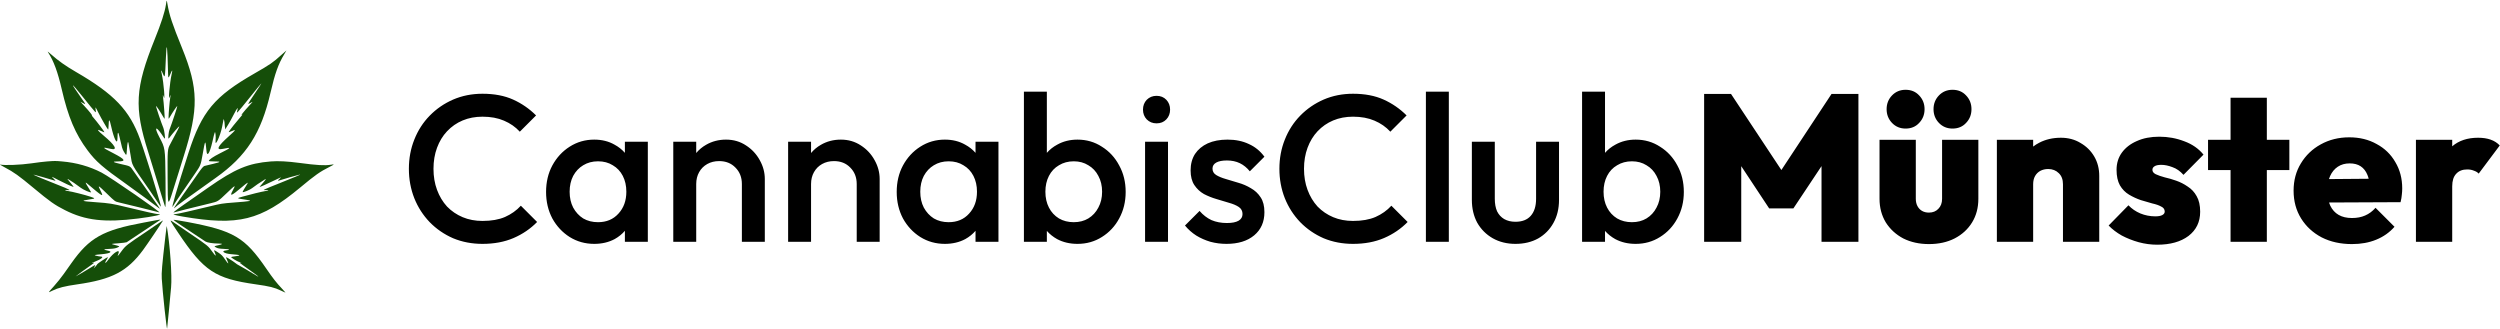
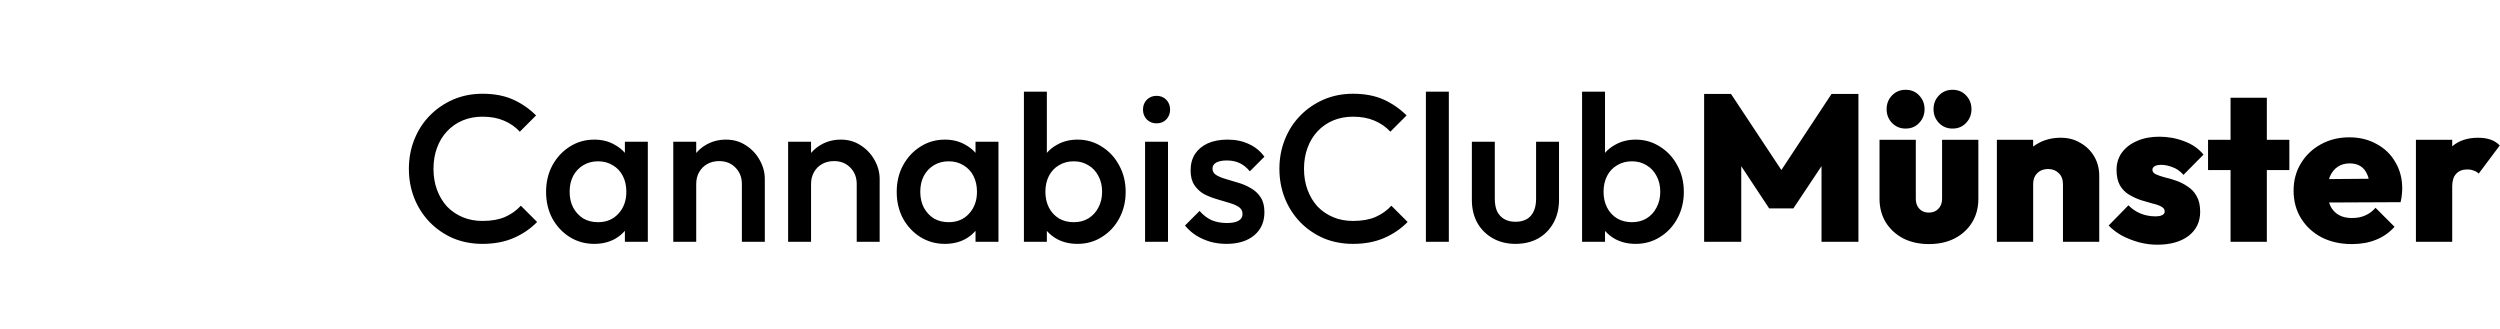
<svg xmlns="http://www.w3.org/2000/svg" width="2398" height="316" viewBox="0 0 2398 316" fill="none">
-   <path fill-rule="evenodd" clip-rule="evenodd" d="M159.142 4.601C158.052 11.723 154.685 22.089 148.364 37.787C129.626 84.326 128.541 103.105 142.13 145.707C144.328 152.594 148.694 166.799 151.835 177.273C154.975 187.748 157.887 197.139 158.307 198.144C158.985 199.765 159.035 196.716 158.753 171.012C158.436 142.055 158.436 142.055 152.953 131.731C146.932 120.393 150.066 120.592 157.19 131.999C157.509 132.508 157.892 132.924 158.042 132.924C158.648 132.924 157.593 124.699 156.738 122.75C154.87 118.489 149.216 101.619 149.656 101.619C150.113 101.619 154.177 107.753 156.48 111.918C157.153 113.134 157.802 114.03 157.924 113.909C158.202 113.631 157.025 97.558 156.471 94.054C155.982 90.971 156.208 90.352 156.919 92.823C158.621 98.737 157.051 79.125 155.174 71.036C154.119 66.487 154.41 66.379 156.223 70.644C158.233 75.373 158.282 75.111 159.131 55.183C159.854 38.18 160.556 43.119 161.187 69.662C161.325 75.448 161.508 75.541 163.483 70.843C165.353 66.395 165.7 66.499 164.643 71.191C162.757 79.559 161.144 98.617 162.812 92.823C163.532 90.319 163.764 90.993 163.235 94.054C162.701 97.149 161.689 109.099 161.698 112.213C161.704 114.402 161.704 114.402 162.899 112.315C165.437 107.882 169.639 101.619 170.077 101.619C170.461 101.619 165.25 117.376 162.571 124.315C161.779 126.365 161.081 132.94 161.658 132.908C161.82 132.899 162.414 132.253 162.977 131.473C165.2 128.397 171.741 120.887 171.985 121.13C172.223 121.368 171.035 123.707 163.313 138.205C160.639 143.224 160.639 143.224 160.774 171.075C160.909 198.926 160.909 198.926 166.331 181.447C169.313 171.834 173.725 157.747 176.137 150.142C190.655 104.358 190.388 84.934 174.714 46.313C165.106 22.639 162.483 14.747 160.624 3.921C159.874 -0.449 159.918 -0.469 159.142 4.601ZM269.951 52.641C261.734 60.067 259.239 61.79 244.389 70.295C205.592 92.514 193.599 106.89 180.827 146.49C169.746 180.843 163.506 202.28 165.867 197.883C166.483 196.735 170.203 191.1 174.135 185.361C178.066 179.621 183.812 171.236 186.903 166.726C192.523 158.525 192.523 158.525 194.338 148.203C196.916 133.537 196.979 133.48 198.061 144.841C198.648 151.009 201.207 146.971 203.746 135.872C206.066 125.726 206.305 125.176 206.751 128.968C206.946 130.629 206.962 133.197 206.786 134.674C205.914 142 211.135 131.071 213.077 121.504C213.798 117.95 214.392 114.897 214.396 114.721C214.442 112.916 215.431 116.687 215.476 118.837C215.529 121.34 216.282 125.261 216.423 123.767C216.452 123.466 217.452 121.715 218.647 119.877C219.841 118.04 222.424 113.372 224.386 109.504C227.71 102.952 228.835 101.944 227.456 106.754C226.702 109.384 227.39 108.636 239.11 94.082C253.609 76.079 253.348 76.281 244.032 90.261C236.942 100.9 237.099 100.542 240.346 98.665C242.824 97.232 242.824 97.232 239.694 100.617C233.198 107.639 229.807 112.028 232.519 109.9C233.021 109.507 231.906 110.901 230.041 112.999C226.598 116.872 220.49 124.606 219.557 126.274C219.124 127.049 219.503 126.987 222.028 125.87C226.805 123.758 226.409 124.538 219.649 130.56C208.706 140.307 206.765 144.245 213.607 142.816C222.514 140.955 222.179 141.502 210.997 147.074C204.5 150.312 200.301 153.195 200.301 154.419C200.301 154.649 202.649 154.838 205.519 154.838C212.301 154.838 212.1 155.341 204.606 157.128C201.234 157.931 197.621 158.804 196.576 159.066C194.857 159.498 194.022 160.491 187.73 169.582C183.908 175.103 177.559 184.141 173.622 189.665C169.685 195.189 166.667 199.709 166.916 199.709C167.165 199.709 167.511 199.48 167.683 199.201C168.276 198.242 181.622 188.512 206.945 170.579C236.434 149.695 250.478 127.847 259.491 88.836C263.793 70.212 266.985 61.342 272.865 51.663C273.955 49.869 274.801 48.4 274.745 48.4C274.689 48.4 272.532 50.309 269.951 52.641ZM46.29 50.487C51.558 58.63 55.399 69.051 59.174 85.445C65.339 112.218 72.224 128.505 84.05 144.291C92.075 155.004 98.245 160.363 121.777 177.058C130.411 183.183 148.027 196.158 152.791 199.9C153.827 200.714 153.331 199.894 149.68 194.752C142.236 184.271 131.293 168.75 128.252 164.359C124.522 158.975 125.606 159.568 115.125 157.178C107.907 155.531 107.37 154.841 113.299 154.83C121.258 154.815 120.113 152.847 108.734 146.98C97.598 141.238 97.336 140.778 106.373 142.82C113.219 144.369 110.539 139.372 99.636 130.261C92.993 124.711 92.26 123.217 97.474 125.859C98.932 126.598 100.125 127 100.125 126.753C100.125 126.149 92.978 116.677 89.846 113.131C88.469 111.571 87.679 110.497 88.092 110.744C89.42 111.54 85.62 106.706 81.333 102.146C79.042 99.709 77.168 97.645 77.168 97.558C77.168 97.472 78.224 98.02 79.515 98.777C82.5 100.527 82.486 100.462 78.693 95.04C67.055 78.407 67.102 77.641 78.865 92.228C93.348 110.19 92.268 109.097 91.778 105.279C91.363 102.045 91.31 101.984 94.576 108.494C97.291 113.905 103.063 123.88 103.698 124.26C103.885 124.371 104.094 122.594 104.163 120.309C104.362 113.654 104.983 113.838 106.589 121.026C109.408 133.645 112.62 139.763 112.683 132.635C112.743 125.919 113.367 125.606 114.71 131.62C116.885 141.361 117.38 143.07 118.627 145.173C121.379 149.813 121.32 149.848 121.733 143.33C122.132 137.023 122.727 134.725 123.268 137.402C123.437 138.239 124.31 143.268 125.207 148.577C127.064 159.56 124.874 155.507 143.736 182.866C148.639 189.977 152.943 196.344 153.3 197.014C154.541 199.342 154.491 197.659 153.193 193.348C152.474 190.964 150.783 185.256 149.434 180.665C145.923 168.711 137.088 141.107 134.322 133.446C124.324 105.756 109.568 90.29 72.819 68.985C62.863 63.212 55.795 58.208 48.905 52.053C45.73 49.216 45.303 48.96 46.29 50.487ZM45.08 154.854C42.21 155.065 35.401 155.895 29.949 156.699C19.845 158.189 4.021 158.787 0.209 157.822C-0.652 157.604 1.226 158.788 4.383 160.453C13.453 165.238 17.833 168.367 32.297 180.392C47.956 193.411 52.388 196.539 62.298 201.56C81.958 211.523 100.432 213.635 132.551 209.593C146.434 207.846 157.438 205.52 152.084 205.464C150.198 205.444 137.795 202.702 120.995 198.59C107.692 195.334 105.017 194.908 92.037 193.976C78.12 192.977 77.171 192.616 85.255 191.4C91.767 190.42 91.796 190.366 86.737 188.664C81.445 186.884 68.861 183.714 65.103 183.216C63.703 183.03 62.559 182.671 62.559 182.417C62.559 182.164 63.534 182.113 64.725 182.303C68.812 182.957 66.349 181.575 56.678 177.789C43.243 172.53 31.745 167.738 31.985 167.498C32.147 167.336 48.49 171.914 52.906 173.359C53.523 173.561 52.989 172.809 51.602 171.522C48.821 168.942 48.784 168.933 55.776 172.563C61.61 175.592 67.731 178.435 69.846 179.098C70.947 179.444 70.757 179.059 68.529 176.431C64.225 171.356 64.149 171.239 65.689 172.051C67.709 173.116 73.963 177.408 77.395 180.085C79.964 182.088 86.792 185.041 87.415 184.417C87.483 184.35 86.276 182.309 84.733 179.882C81.954 175.51 81.526 174.294 83.295 175.797C98.88 189.037 99.737 189.506 96.472 183.013C93.489 177.078 93.816 177.226 102.576 185.763C110.319 193.309 110.319 193.309 114.101 194.17C120.369 195.595 151.492 203.286 152.586 203.679C156.954 205.25 105.8 169.876 97.516 165.596C85.978 159.636 73.3 156.04 59.689 154.867C52.929 154.284 52.844 154.284 45.08 154.854ZM259.781 154.849C238.037 156.623 225.619 161.825 199.519 180.095C192.344 185.116 182.18 192.217 176.931 195.874C167.66 202.334 164.847 204.581 167.17 203.668C168.147 203.285 185.749 198.883 201.982 194.962C209.14 193.233 209.14 193.233 217.243 185.471C226.002 177.08 226.447 176.881 223.197 182.802C219.875 188.856 221.969 188.062 232.128 179.416C237.357 174.966 238.593 174.263 237.046 176.621C234.942 179.828 232.521 184.1 232.71 184.273C233.286 184.801 240.07 181.975 241.736 180.513C243.264 179.172 250.194 174.456 254.485 171.838C255.711 171.09 254.35 173.105 251.431 176.36C249.951 178.011 248.836 179.36 248.954 179.36C249.639 179.36 256.777 176.18 263.123 173.047C269.773 169.764 270.29 169.586 268.52 171.183C266.225 173.255 266.052 173.79 267.905 173.085C269.832 172.353 287.286 167.354 287.792 167.39C288.569 167.445 282.62 169.977 268.651 175.537C252.072 182.136 251.09 182.622 254.937 182.331C258.286 182.078 258.11 182.76 254.7 183.249C251.452 183.715 238.993 186.744 232.424 188.663C226.724 190.328 226.491 190.15 236.302 191.642C242.821 192.635 241.124 193 224.041 194.281C213.426 195.077 211.699 195.355 201.085 197.979C185.18 201.911 169.372 205.445 167.606 205.464C164.555 205.497 167.818 206.462 175.312 207.744C228.599 216.856 249.763 211.621 287.956 179.88C302.519 167.776 306.879 164.707 316.087 160.077C320.968 157.624 321.126 157.379 317.435 157.994C311.585 158.968 304.147 158.538 286.912 156.231C275.716 154.733 266.785 154.278 259.781 154.849ZM166.43 210.978C166.722 211.329 169.003 212.968 171.5 214.619C173.997 216.271 180.447 220.577 185.834 224.188C191.221 227.798 196.281 231.158 197.078 231.654C198.821 232.736 204.334 233.595 209.693 233.621C214.002 233.64 213.911 234.207 209.437 235.207C205.124 236.171 205.077 236.221 207.345 237.421C208.965 238.278 210.637 238.574 214.823 238.743C220.52 238.974 221.322 239.668 216.548 240.233C211.601 240.819 215.189 243.306 221.702 243.806C231.099 244.528 231.976 245.116 224.859 245.921C223.118 246.118 221.693 246.429 221.693 246.612C221.693 247.194 227.091 250.503 229.257 251.249C230.404 251.645 231.46 252.104 231.605 252.27C231.749 252.436 231.456 252.425 230.954 252.245C229.321 251.659 229.977 252.309 233.563 254.828C241.333 260.288 247.781 265.034 247.781 265.295C247.781 265.446 247.16 265.163 246.402 264.666C243.628 262.849 228.518 253.971 228.198 253.971C228.017 253.971 226.89 253.187 225.694 252.229C223.573 250.53 217.415 246.667 216.828 246.667C216.665 246.667 217.131 247.973 217.862 249.57C219.829 253.866 219 253.578 215.877 248.879C213.639 245.514 212.417 244.272 209.415 242.307C204.851 239.321 204.793 239.321 206.075 242.313C207.801 246.338 206.917 246.095 203.825 241.694C199.781 235.939 199.274 235.521 182.822 224.395C174.788 218.96 167.178 213.764 165.913 212.847C162.316 210.241 162.638 210.909 171.006 223.419C195.442 259.947 206.387 267.221 245.172 272.707C258.654 274.614 263.282 275.757 269.303 278.668C271.814 279.882 273.868 280.777 273.868 280.658C273.868 280.539 272.282 278.77 270.343 276.728C265.294 271.411 261.677 266.794 255.583 257.884C234.815 227.523 224.263 221.294 179.318 212.857C170.95 211.287 166.099 210.579 166.43 210.978ZM149.952 211.216C148.804 211.457 143.287 212.5 137.691 213.534C98.695 220.739 85.785 227.99 68.492 252.406C66.764 254.845 63.435 259.541 61.095 262.841C58.754 266.141 54.512 271.424 51.668 274.58C45.633 281.279 45.7 281.068 50.333 278.772C55.804 276.06 62.155 274.456 74.201 272.743C107.343 268.03 122.008 260.378 137.169 239.884C141.035 234.659 154.249 215.139 156.238 211.715C156.486 211.288 155.643 211.722 154.364 212.68C153.085 213.637 147.109 217.722 141.082 221.755C121.329 234.978 120.451 235.665 116.597 240.915C112.59 246.374 112.286 246.583 113.68 242.915C115.431 238.308 108.631 242.452 104.26 248.658C100.671 253.751 99.624 253.053 103.033 247.84C103.456 247.195 103.602 246.667 103.359 246.667C102.715 246.667 93.343 252.907 93.334 253.342C93.33 253.545 92.486 254.649 91.459 255.797C89.593 257.884 89.593 257.884 90.675 255.915C91.896 253.693 91.773 253.709 87.603 256.324C83.332 259.002 72.472 265.375 72.472 265.202C72.472 264.992 84.365 256.282 88.385 253.548C90.461 252.138 90.701 251.841 89.559 252.1C87.206 252.634 87.923 252.097 91.124 250.929C96.888 248.825 100.019 246.188 96.864 246.095C95.931 246.067 93.994 245.755 92.559 245.401C89.626 244.677 90.202 244.508 98.038 243.79C105.79 243.08 108.4 241.376 103.279 240.368C98.54 239.436 99.007 238.983 104.957 238.74C108.903 238.578 110.912 238.239 112.647 237.441C115.236 236.249 115.303 236.31 109.777 234.868C106.125 233.914 106.125 233.914 113.429 233.363C117.447 233.059 121.086 232.598 121.517 232.338C122.684 231.631 153.569 211.107 153.822 210.87C154.153 210.559 152.283 210.726 149.952 211.216ZM158.65 226.579C155.334 255.568 154.829 261.466 155.165 267.276C155.88 279.617 159.956 317.433 160.31 315.016C160.5 313.725 161.242 306.329 161.959 298.581C162.676 290.833 163.644 280.502 164.11 275.624C165.167 264.547 163.043 234.334 159.982 216.927C159.906 216.496 159.307 220.84 158.65 226.579Z" fill="#154E09" />
  <path fill-rule="evenodd" clip-rule="evenodd" d="M1850.24 234.121C1841.04 234.121 1832.84 232.321 1825.64 228.721C1818.58 224.988 1812.98 219.854 1808.84 213.321C1804.84 206.654 1802.84 199.121 1802.84 190.721V134.121H1837.64V190.721C1837.64 193.388 1838.18 195.721 1839.24 197.721C1840.31 199.721 1841.78 201.254 1843.64 202.321C1845.51 203.388 1847.71 203.921 1850.24 203.921C1853.98 203.921 1856.98 202.721 1859.24 200.321C1861.64 197.921 1862.84 194.721 1862.84 190.721V134.121H1897.64V190.721C1897.64 199.254 1895.64 206.788 1891.64 213.321C1887.64 219.854 1882.04 224.988 1874.84 228.721C1867.78 232.321 1859.58 234.121 1850.24 234.121ZM1827.84 123.321C1822.64 123.321 1818.31 121.521 1814.84 117.921C1811.38 114.321 1809.64 109.921 1809.64 104.721C1809.64 99.521 1811.38 95.121 1814.84 91.521C1818.31 87.921 1822.64 86.121 1827.84 86.121C1833.18 86.121 1837.51 87.921 1840.84 91.521C1844.31 95.121 1846.04 99.521 1846.04 104.721C1846.04 109.921 1844.31 114.321 1840.84 117.921C1837.51 121.521 1833.18 123.321 1827.84 123.321ZM1872.84 123.321C1867.64 123.321 1863.31 121.521 1859.84 117.921C1856.38 114.321 1854.64 109.921 1854.64 104.721C1854.64 99.521 1856.38 95.121 1859.84 91.521C1863.31 87.921 1867.64 86.121 1872.84 86.121C1878.18 86.121 1882.51 87.921 1885.84 91.521C1889.31 95.121 1891.04 99.521 1891.04 104.721C1891.04 109.921 1889.31 114.321 1885.84 117.921C1882.51 121.521 1878.18 123.321 1872.84 123.321ZM1013.94 229.322C1019.67 232.389 1026.2 233.922 1033.54 233.922C1042.2 233.922 1050 231.722 1056.94 227.322C1064 222.922 1069.54 216.989 1073.54 209.522C1077.67 201.922 1079.74 193.455 1079.74 184.122C1079.74 174.655 1077.67 166.189 1073.54 158.722C1069.54 151.122 1064 145.122 1056.94 140.722C1050 136.189 1042.2 133.922 1033.54 133.922C1026.34 133.922 1019.87 135.522 1014.14 138.722C1010.25 140.799 1006.92 143.428 1004.14 146.607V87.922H982.137V231.922H1004.14V221.487C1006.88 224.594 1010.15 227.206 1013.94 229.322ZM1043.94 209.522C1039.94 211.922 1035.27 213.122 1029.94 213.122C1024.6 213.122 1019.87 211.922 1015.74 209.522C1011.6 206.989 1008.4 203.522 1006.14 199.122C1003.87 194.722 1002.74 189.655 1002.74 183.922C1002.74 178.189 1003.87 173.122 1006.14 168.722C1008.4 164.322 1011.6 160.922 1015.74 158.522C1019.87 155.989 1024.6 154.722 1029.94 154.722C1035.27 154.722 1039.94 155.989 1043.94 158.522C1048.07 160.922 1051.27 164.322 1053.54 168.722C1055.94 173.122 1057.14 178.189 1057.14 183.922C1057.14 189.655 1055.94 194.722 1053.54 199.122C1051.27 203.522 1048.07 206.989 1043.94 209.522ZM1109.35 118.322C1105.62 118.322 1102.49 117.055 1099.95 114.522C1097.55 111.989 1096.35 108.855 1096.35 105.122C1096.35 101.389 1097.55 98.255 1099.95 95.722C1102.49 93.189 1105.62 91.922 1109.35 91.922C1113.22 91.922 1116.35 93.189 1118.75 95.722C1121.15 98.255 1122.35 101.389 1122.35 105.122C1122.35 108.855 1121.15 111.989 1118.75 114.522C1116.35 117.055 1113.22 118.322 1109.35 118.322ZM1176.43 233.922C1171.09 233.922 1165.96 233.255 1161.03 231.922C1156.09 230.455 1151.56 228.455 1147.43 225.922C1143.29 223.255 1139.69 220.055 1136.63 216.322L1150.63 202.322C1153.96 206.189 1157.76 209.122 1162.03 211.122C1166.43 212.989 1171.36 213.922 1176.83 213.922C1181.76 213.922 1185.49 213.189 1188.03 211.722C1190.56 210.255 1191.83 208.122 1191.83 205.322C1191.83 202.389 1190.63 200.122 1188.23 198.522C1185.83 196.922 1182.69 195.589 1178.83 194.522C1175.09 193.322 1171.09 192.122 1166.83 190.922C1162.69 189.722 1158.69 188.122 1154.83 186.122C1151.09 183.989 1148.03 181.122 1145.63 177.522C1143.23 173.922 1142.03 169.255 1142.03 163.522C1142.03 157.389 1143.43 152.122 1146.23 147.722C1149.16 143.322 1153.23 139.922 1158.43 137.522C1163.76 135.122 1170.09 133.922 1177.43 133.922C1185.16 133.922 1191.96 135.322 1197.83 138.122C1203.83 140.789 1208.83 144.855 1212.83 150.322L1198.83 164.322C1196.03 160.855 1192.83 158.255 1189.23 156.522C1185.63 154.789 1181.49 153.922 1176.83 153.922C1172.43 153.922 1169.03 154.589 1166.63 155.922C1164.23 157.255 1163.03 159.189 1163.03 161.722C1163.03 164.389 1164.23 166.455 1166.63 167.922C1169.03 169.389 1172.09 170.655 1175.83 171.722C1179.69 172.789 1183.69 173.989 1187.83 175.322C1192.09 176.522 1196.09 178.255 1199.83 180.522C1203.69 182.655 1206.83 185.589 1209.23 189.322C1211.63 192.922 1212.83 197.655 1212.83 203.522C1212.83 212.855 1209.56 220.255 1203.03 225.722C1196.49 231.189 1187.63 233.922 1176.43 233.922ZM906.321 233.922C897.654 233.922 889.788 231.722 882.721 227.322C875.788 222.922 870.254 216.989 866.121 209.522C862.121 201.922 860.121 193.455 860.121 184.122C860.121 174.655 862.121 166.189 866.121 158.722C870.254 151.122 875.788 145.122 882.721 140.722C889.788 136.189 897.654 133.922 906.321 133.922C913.654 133.922 920.121 135.522 925.721 138.722C929.605 140.799 932.938 143.428 935.721 146.607V135.922H957.721V231.922H935.721V221.385C933.02 224.537 929.754 227.183 925.921 229.322C920.188 232.389 913.654 233.922 906.321 233.922ZM909.921 213.122C918.054 213.122 924.588 210.389 929.521 204.922C934.588 199.455 937.121 192.455 937.121 183.922C937.121 178.189 935.988 173.122 933.721 168.722C931.454 164.322 928.254 160.922 924.121 158.522C920.121 155.989 915.388 154.722 909.921 154.722C904.588 154.722 899.854 155.989 895.721 158.522C891.721 160.922 888.521 164.322 886.121 168.722C883.854 173.122 882.721 178.189 882.721 183.922C882.721 189.655 883.854 194.722 886.121 199.122C888.521 203.522 891.721 206.989 895.721 209.522C899.854 211.922 904.588 213.122 909.921 213.122ZM821.765 176.522V231.922H843.765V171.722C843.765 165.455 842.165 159.455 838.965 153.722C835.765 147.855 831.365 143.122 825.765 139.522C820.165 135.789 813.765 133.922 806.565 133.922C799.498 133.922 793.098 135.589 787.365 138.922C783.724 141.002 780.591 143.618 777.965 146.769V135.922H755.965V231.922H777.965V176.522C777.965 172.255 778.898 168.455 780.765 165.122C782.632 161.789 785.231 159.189 788.565 157.322C791.898 155.455 795.698 154.522 799.965 154.522C806.365 154.522 811.565 156.589 815.565 160.722C819.698 164.855 821.765 170.122 821.765 176.522ZM711.609 231.922V176.522C711.609 170.122 709.542 164.855 705.409 160.722C701.409 156.589 696.209 154.522 689.809 154.522C685.542 154.522 681.742 155.455 678.409 157.322C675.075 159.189 672.475 161.789 670.609 165.122C668.742 168.455 667.809 172.255 667.809 176.522V231.922H645.809V135.922H667.809V146.769C670.435 143.618 673.568 141.002 677.209 138.922C682.942 135.589 689.342 133.922 696.409 133.922C703.609 133.922 710.009 135.789 715.609 139.522C721.209 143.122 725.609 147.855 728.809 153.722C732.009 159.455 733.609 165.455 733.609 171.722V231.922H711.609ZM546.393 227.322C553.46 231.722 561.326 233.922 569.993 233.922C577.326 233.922 583.86 232.389 589.593 229.322C593.426 227.183 596.692 224.537 599.393 221.385V231.922H621.393V135.922H599.393V146.607C596.61 143.428 593.277 140.799 589.393 138.722C583.793 135.522 577.326 133.922 569.993 133.922C561.326 133.922 553.46 136.189 546.393 140.722C539.46 145.122 533.926 151.122 529.793 158.722C525.793 166.189 523.793 174.655 523.793 184.122C523.793 193.455 525.793 201.922 529.793 209.522C533.926 216.989 539.46 222.922 546.393 227.322ZM593.193 204.922C588.26 210.389 581.726 213.122 573.593 213.122C568.26 213.122 563.526 211.922 559.393 209.522C555.393 206.989 552.193 203.522 549.793 199.122C547.526 194.722 546.393 189.655 546.393 183.922C546.393 178.189 547.526 173.122 549.793 168.722C552.193 164.322 555.393 160.922 559.393 158.522C563.526 155.989 568.26 154.722 573.593 154.722C579.06 154.722 583.793 155.989 587.793 158.522C591.926 160.922 595.126 164.322 597.393 168.722C599.66 173.122 600.793 178.189 600.793 183.922C600.793 192.455 598.26 199.455 593.193 204.922ZM462.799 233.922C452.666 233.922 443.266 232.122 434.599 228.522C426.066 224.789 418.599 219.655 412.199 213.122C405.799 206.455 400.866 198.789 397.399 190.122C393.933 181.322 392.199 171.922 392.199 161.922C392.199 151.922 393.933 142.589 397.399 133.922C400.866 125.122 405.799 117.455 412.199 110.922C418.599 104.389 426.066 99.255 434.599 95.522C443.266 91.788 452.666 89.922 462.799 89.922C474.133 89.922 483.933 91.788 492.199 95.522C500.466 99.255 507.799 104.322 514.199 110.722L498.599 126.322C494.466 121.789 489.399 118.255 483.399 115.722C477.533 113.189 470.666 111.922 462.799 111.922C455.866 111.922 449.533 113.122 443.799 115.522C438.066 117.922 433.066 121.389 428.799 125.922C424.666 130.322 421.466 135.589 419.199 141.722C416.933 147.855 415.799 154.589 415.799 161.922C415.799 169.255 416.933 175.989 419.199 182.122C421.466 188.255 424.666 193.589 428.799 198.122C433.066 202.522 438.066 205.922 443.799 208.322C449.533 210.722 455.866 211.922 462.799 211.922C471.333 211.922 478.533 210.655 484.399 208.122C490.399 205.455 495.466 201.855 499.599 197.322L515.199 212.922C508.799 219.455 501.266 224.589 492.599 228.322C483.933 232.055 473.999 233.922 462.799 233.922ZM1549.33 229.322C1555.06 232.389 1561.59 233.922 1568.93 233.922C1577.59 233.922 1585.39 231.722 1592.33 227.322C1599.39 222.922 1604.93 216.989 1608.93 209.522C1613.06 201.922 1615.13 193.455 1615.13 184.122C1615.13 174.655 1613.06 166.189 1608.93 158.722C1604.93 151.122 1599.39 145.122 1592.33 140.722C1585.39 136.189 1577.59 133.922 1568.93 133.922C1561.73 133.922 1555.26 135.522 1549.53 138.722C1545.64 140.799 1542.31 143.428 1539.53 146.607V87.922H1517.53V231.922H1539.53V221.487C1542.27 224.594 1545.54 227.206 1549.33 229.322ZM1579.33 209.522C1575.33 211.922 1570.66 213.122 1565.33 213.122C1559.99 213.122 1555.26 211.922 1551.13 209.522C1546.99 206.989 1543.79 203.522 1541.53 199.122C1539.26 194.722 1538.13 189.655 1538.13 183.922C1538.13 178.189 1539.26 173.122 1541.53 168.722C1543.79 164.322 1546.99 160.922 1551.13 158.522C1555.26 155.989 1559.99 154.722 1565.33 154.722C1570.66 154.722 1575.33 155.989 1579.33 158.522C1583.46 160.922 1586.66 164.322 1588.93 168.722C1591.33 173.122 1592.53 178.189 1592.53 183.922C1592.53 189.655 1591.33 194.722 1588.93 199.122C1586.66 203.522 1583.46 206.989 1579.33 209.522ZM1453.61 233.922C1445.47 233.922 1438.21 232.122 1431.81 228.522C1425.54 224.922 1420.61 219.989 1417.01 213.722C1413.54 207.322 1411.81 199.989 1411.81 191.722V135.922H1433.81V190.722C1433.81 195.389 1434.54 199.389 1436.01 202.722C1437.61 205.922 1439.87 208.389 1442.81 210.122C1445.87 211.855 1449.47 212.722 1453.61 212.722C1460.01 212.722 1464.87 210.855 1468.21 207.122C1471.67 203.255 1473.41 197.789 1473.41 190.722V135.922H1495.41V191.722C1495.41 200.122 1493.61 207.522 1490.01 213.922C1486.54 220.189 1481.67 225.122 1475.41 228.722C1469.14 232.189 1461.87 233.922 1453.61 233.922ZM1367.72 87.922V231.922H1389.72V87.922H1367.72ZM1098.35 231.922V135.922H1120.35V231.922H1098.35ZM1297.8 233.922C1287.67 233.922 1278.27 232.122 1269.6 228.522C1261.07 224.789 1253.6 219.655 1247.2 213.122C1240.8 206.455 1235.87 198.789 1232.4 190.122C1228.93 181.322 1227.2 171.922 1227.2 161.922C1227.2 151.922 1228.93 142.589 1232.4 133.922C1235.87 125.122 1240.8 117.455 1247.2 110.922C1253.6 104.389 1261.07 99.255 1269.6 95.522C1278.27 91.788 1287.67 89.922 1297.8 89.922C1309.13 89.922 1318.93 91.788 1327.2 95.522C1335.47 99.255 1342.8 104.322 1349.2 110.722L1333.6 126.322C1329.47 121.789 1324.4 118.255 1318.4 115.722C1312.53 113.189 1305.67 111.922 1297.8 111.922C1290.87 111.922 1284.53 113.122 1278.8 115.522C1273.07 117.922 1268.07 121.389 1263.8 125.922C1259.67 130.322 1256.47 135.589 1254.2 141.722C1251.93 147.855 1250.8 154.589 1250.8 161.922C1250.8 169.255 1251.93 175.989 1254.2 182.122C1256.47 188.255 1259.67 193.589 1263.8 198.122C1268.07 202.522 1273.07 205.922 1278.8 208.322C1284.53 210.722 1290.87 211.922 1297.8 211.922C1306.33 211.922 1313.53 210.655 1319.4 208.122C1325.4 205.455 1330.47 201.855 1334.6 197.322L1350.2 212.922C1343.8 219.455 1336.27 224.589 1327.6 228.322C1318.93 232.055 1309 233.922 1297.8 233.922ZM2317.36 134.121V231.921H2352.16V178.721C2352.16 173.388 2353.42 169.388 2355.96 166.721C2358.49 163.921 2362.02 162.521 2366.56 162.521C2368.96 162.521 2371.09 162.921 2372.96 163.721C2374.96 164.388 2376.49 165.321 2377.56 166.521L2397.76 139.521C2395.36 136.988 2392.42 135.121 2388.96 133.921C2385.62 132.721 2381.62 132.121 2376.96 132.121C2366.8 132.121 2358.53 134.863 2352.16 140.347V134.121H2317.36ZM2256.01 234.123C2245.08 234.123 2235.41 231.989 2227.01 227.723C2218.61 223.323 2212.01 217.256 2207.21 209.523C2202.41 201.789 2200.01 192.923 2200.01 182.923C2200.01 173.056 2202.35 164.323 2207.01 156.723C2211.68 148.989 2218.01 142.923 2226.01 138.523C2234.15 133.989 2243.28 131.723 2253.41 131.723C2263.28 131.723 2272.01 133.856 2279.61 138.123C2287.35 142.256 2293.35 148.056 2297.61 155.523C2302.01 162.856 2304.21 171.256 2304.21 180.723C2304.21 182.723 2304.08 184.789 2303.81 186.923C2303.68 188.923 2303.28 191.256 2302.61 193.923L2234.01 194.241C2234.36 195.316 2234.76 196.343 2235.21 197.323C2237.08 201.189 2239.75 204.123 2243.21 206.123C2246.68 208.123 2250.95 209.123 2256.01 209.123C2260.81 209.123 2265.01 208.323 2268.61 206.723C2272.35 205.123 2275.68 202.656 2278.61 199.323L2296.81 217.523C2292.01 222.989 2286.15 227.123 2279.21 229.923C2272.41 232.723 2264.68 234.123 2256.01 234.123ZM2233.94 171.777L2272.04 171.462C2271.71 170.107 2271.3 168.861 2270.81 167.723C2269.35 164.123 2267.21 161.389 2264.41 159.523C2261.61 157.656 2258.08 156.723 2253.81 156.723C2249.41 156.723 2245.61 157.789 2242.41 159.923C2239.21 162.056 2236.75 165.056 2235.01 168.923C2234.61 169.83 2234.25 170.782 2233.94 171.777ZM2139.55 163.123V231.923H2174.35V163.123H2195.95V134.123H2174.35V93.723H2139.55V134.123H2117.95V163.123H2139.55ZM2069.2 234.721C2063.2 234.721 2057.27 233.921 2051.4 232.321C2045.67 230.721 2040.27 228.588 2035.2 225.921C2030.27 223.121 2026.07 219.921 2022.6 216.321L2041.6 196.921C2044.8 200.254 2048.6 202.854 2053 204.721C2057.54 206.588 2062.34 207.521 2067.4 207.521C2070.34 207.521 2072.54 207.121 2074 206.321C2075.6 205.521 2076.4 204.388 2076.4 202.921C2076.4 200.788 2075.27 199.188 2073 198.121C2070.87 196.921 2068 195.921 2064.4 195.121C2060.94 194.188 2057.27 193.121 2053.4 191.921C2049.54 190.588 2045.8 188.854 2042.2 186.721C2038.6 184.588 2035.67 181.588 2033.4 177.721C2031.27 173.854 2030.2 168.921 2030.2 162.921C2030.2 156.654 2031.87 151.188 2035.2 146.521C2038.67 141.721 2043.47 137.988 2049.6 135.321C2055.74 132.521 2062.94 131.121 2071.2 131.121C2079.6 131.121 2087.6 132.588 2095.2 135.521C2102.8 138.321 2108.94 142.588 2113.6 148.321L2094.4 167.721C2091.2 164.121 2087.67 161.654 2083.8 160.321C2079.94 158.854 2076.4 158.121 2073.2 158.121C2070.14 158.121 2067.94 158.588 2066.6 159.521C2065.27 160.321 2064.6 161.454 2064.6 162.921C2064.6 164.654 2065.67 166.054 2067.8 167.121C2070.07 168.188 2072.94 169.188 2076.4 170.121C2080 170.921 2083.67 171.988 2087.4 173.321C2091.27 174.654 2094.94 176.521 2098.4 178.921C2102 181.188 2104.87 184.254 2107 188.121C2109.27 191.988 2110.4 196.988 2110.4 203.121C2110.4 212.854 2106.67 220.588 2099.2 226.321C2091.74 231.921 2081.74 234.721 2069.2 234.721ZM1978.8 176.721V231.921H2013.6V168.721C2013.6 161.788 2012 155.588 2008.8 150.121C2005.6 144.654 2001.2 140.321 1995.6 137.121C1990.14 133.788 1983.87 132.121 1976.8 132.121C1969.07 132.121 1962.14 133.721 1956 136.921C1953.92 137.988 1951.98 139.215 1950.2 140.604V134.121H1915.4V231.921H1950.2V176.721C1950.2 173.654 1950.8 171.054 1952 168.921C1953.2 166.788 1954.87 165.121 1957 163.921C1959.27 162.721 1961.8 162.121 1964.6 162.121C1968.74 162.121 1972.14 163.454 1974.8 166.121C1977.47 168.654 1978.8 172.188 1978.8 176.721ZM1634.6 90.121V231.921H1670.2V159.39L1697 199.921H1720.2L1747.2 159.338V231.921H1782.6V90.121H1756.8L1708.69 163.087L1660.4 90.121H1634.6Z" fill="black" />
</svg>